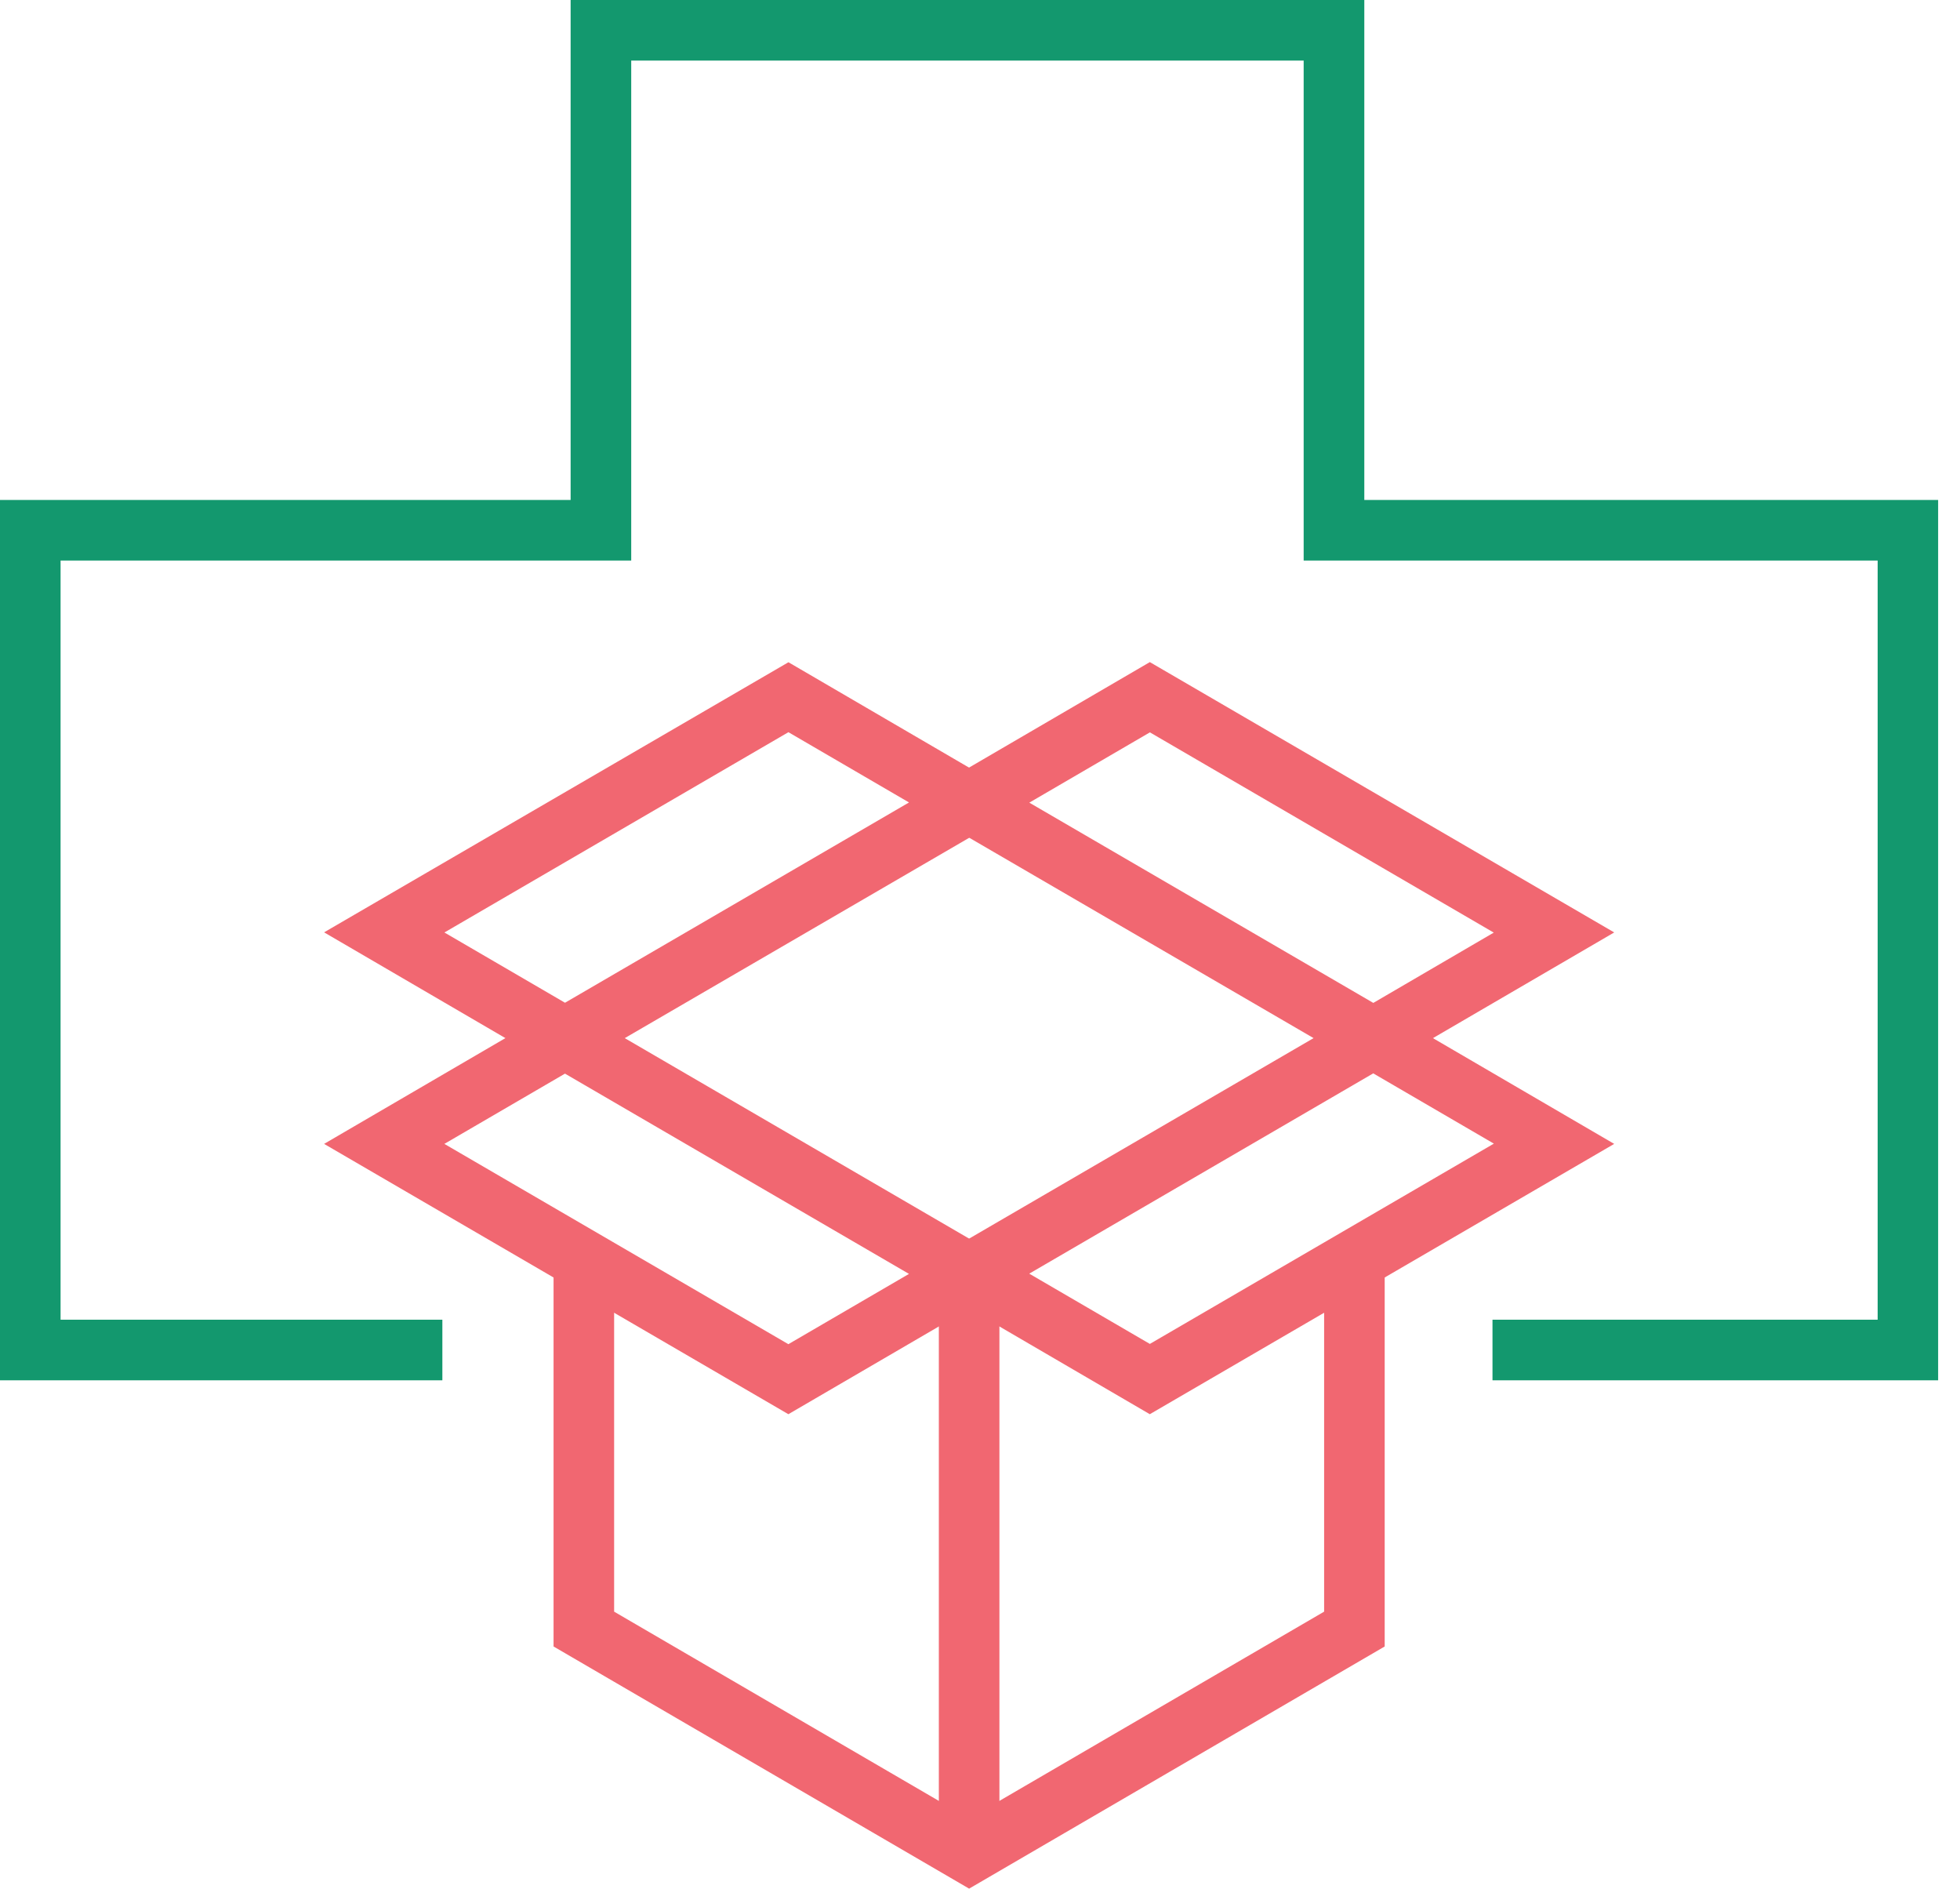
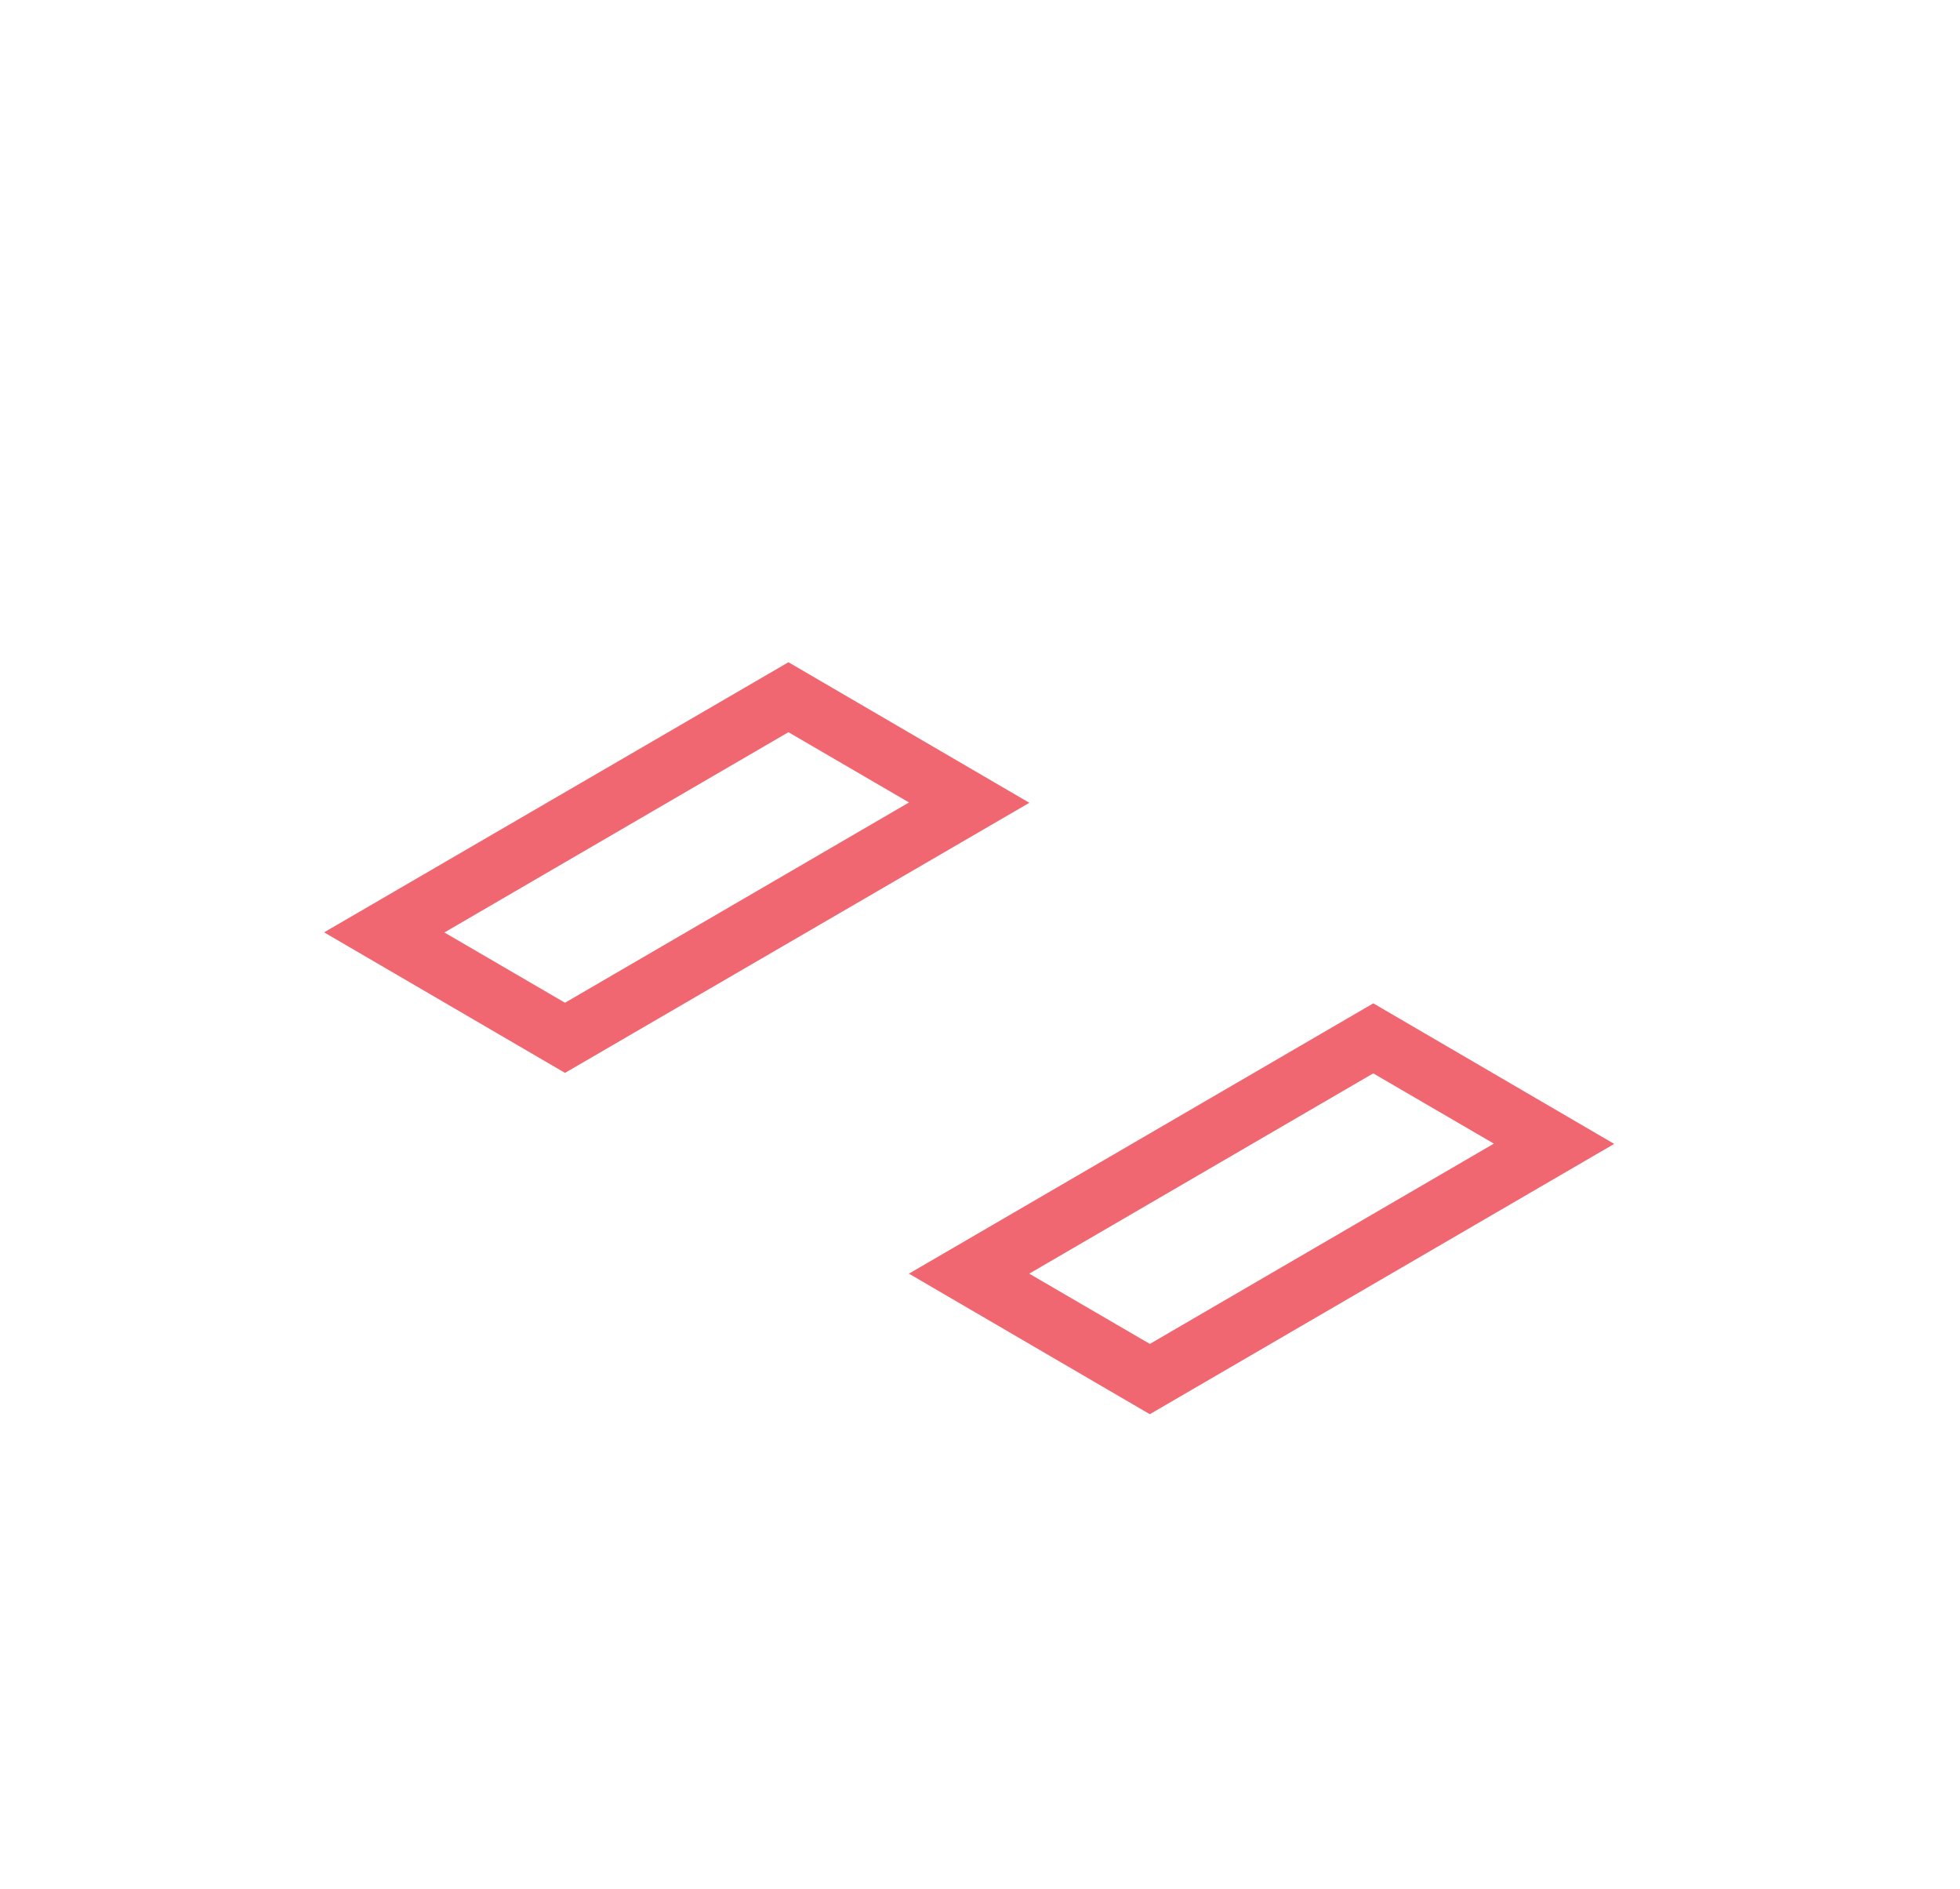
<svg xmlns="http://www.w3.org/2000/svg" width="82" height="79" viewBox="0 0 82 79" fill="none">
-   <path d="M40.545 79L23.159 68.871V53.358H25.693V67.414L40.545 76.068L55.397 67.414V53.358H57.931V68.871L40.545 79Z" fill="#F16771" />
-   <path d="M81.085 57.737H62.441V55.202H78.555V23.447H54.541V2.534H26.408V23.447H2.534V55.202H18.507V57.737H0V20.913H23.873V0H57.078V20.913H81.085V57.737Z" fill="#13986E" />
-   <path d="M41.812 53.199H39.278V76.19H41.812V53.199Z" fill="#F16771" />
  <path d="M48.104 59.155L38.026 53.276L57.455 41.969L67.533 47.848L48.104 59.155ZM43.06 53.276L48.106 56.215L62.498 47.837L57.452 44.898L43.06 53.276Z" fill="#F16771" />
-   <path d="M32.983 59.155L13.559 47.848L23.638 41.969L43.065 53.277L32.983 59.155ZM18.591 47.848L32.983 56.226L38.029 53.286L23.637 44.909L18.591 47.848Z" fill="#F16771" />
  <path d="M23.638 44.878L13.559 38.999L32.986 27.701L43.065 33.58L23.638 44.878ZM18.593 39.005L23.638 41.944L38.03 33.566L32.985 30.627L18.593 39.005Z" fill="#F16771" />
-   <path d="M57.456 44.878L38.027 33.574L48.105 27.695L67.534 39.003L57.456 44.878ZM43.063 33.574L57.455 41.951L62.494 39.01L48.108 30.634L43.063 33.574Z" fill="#F16771" />
</svg>